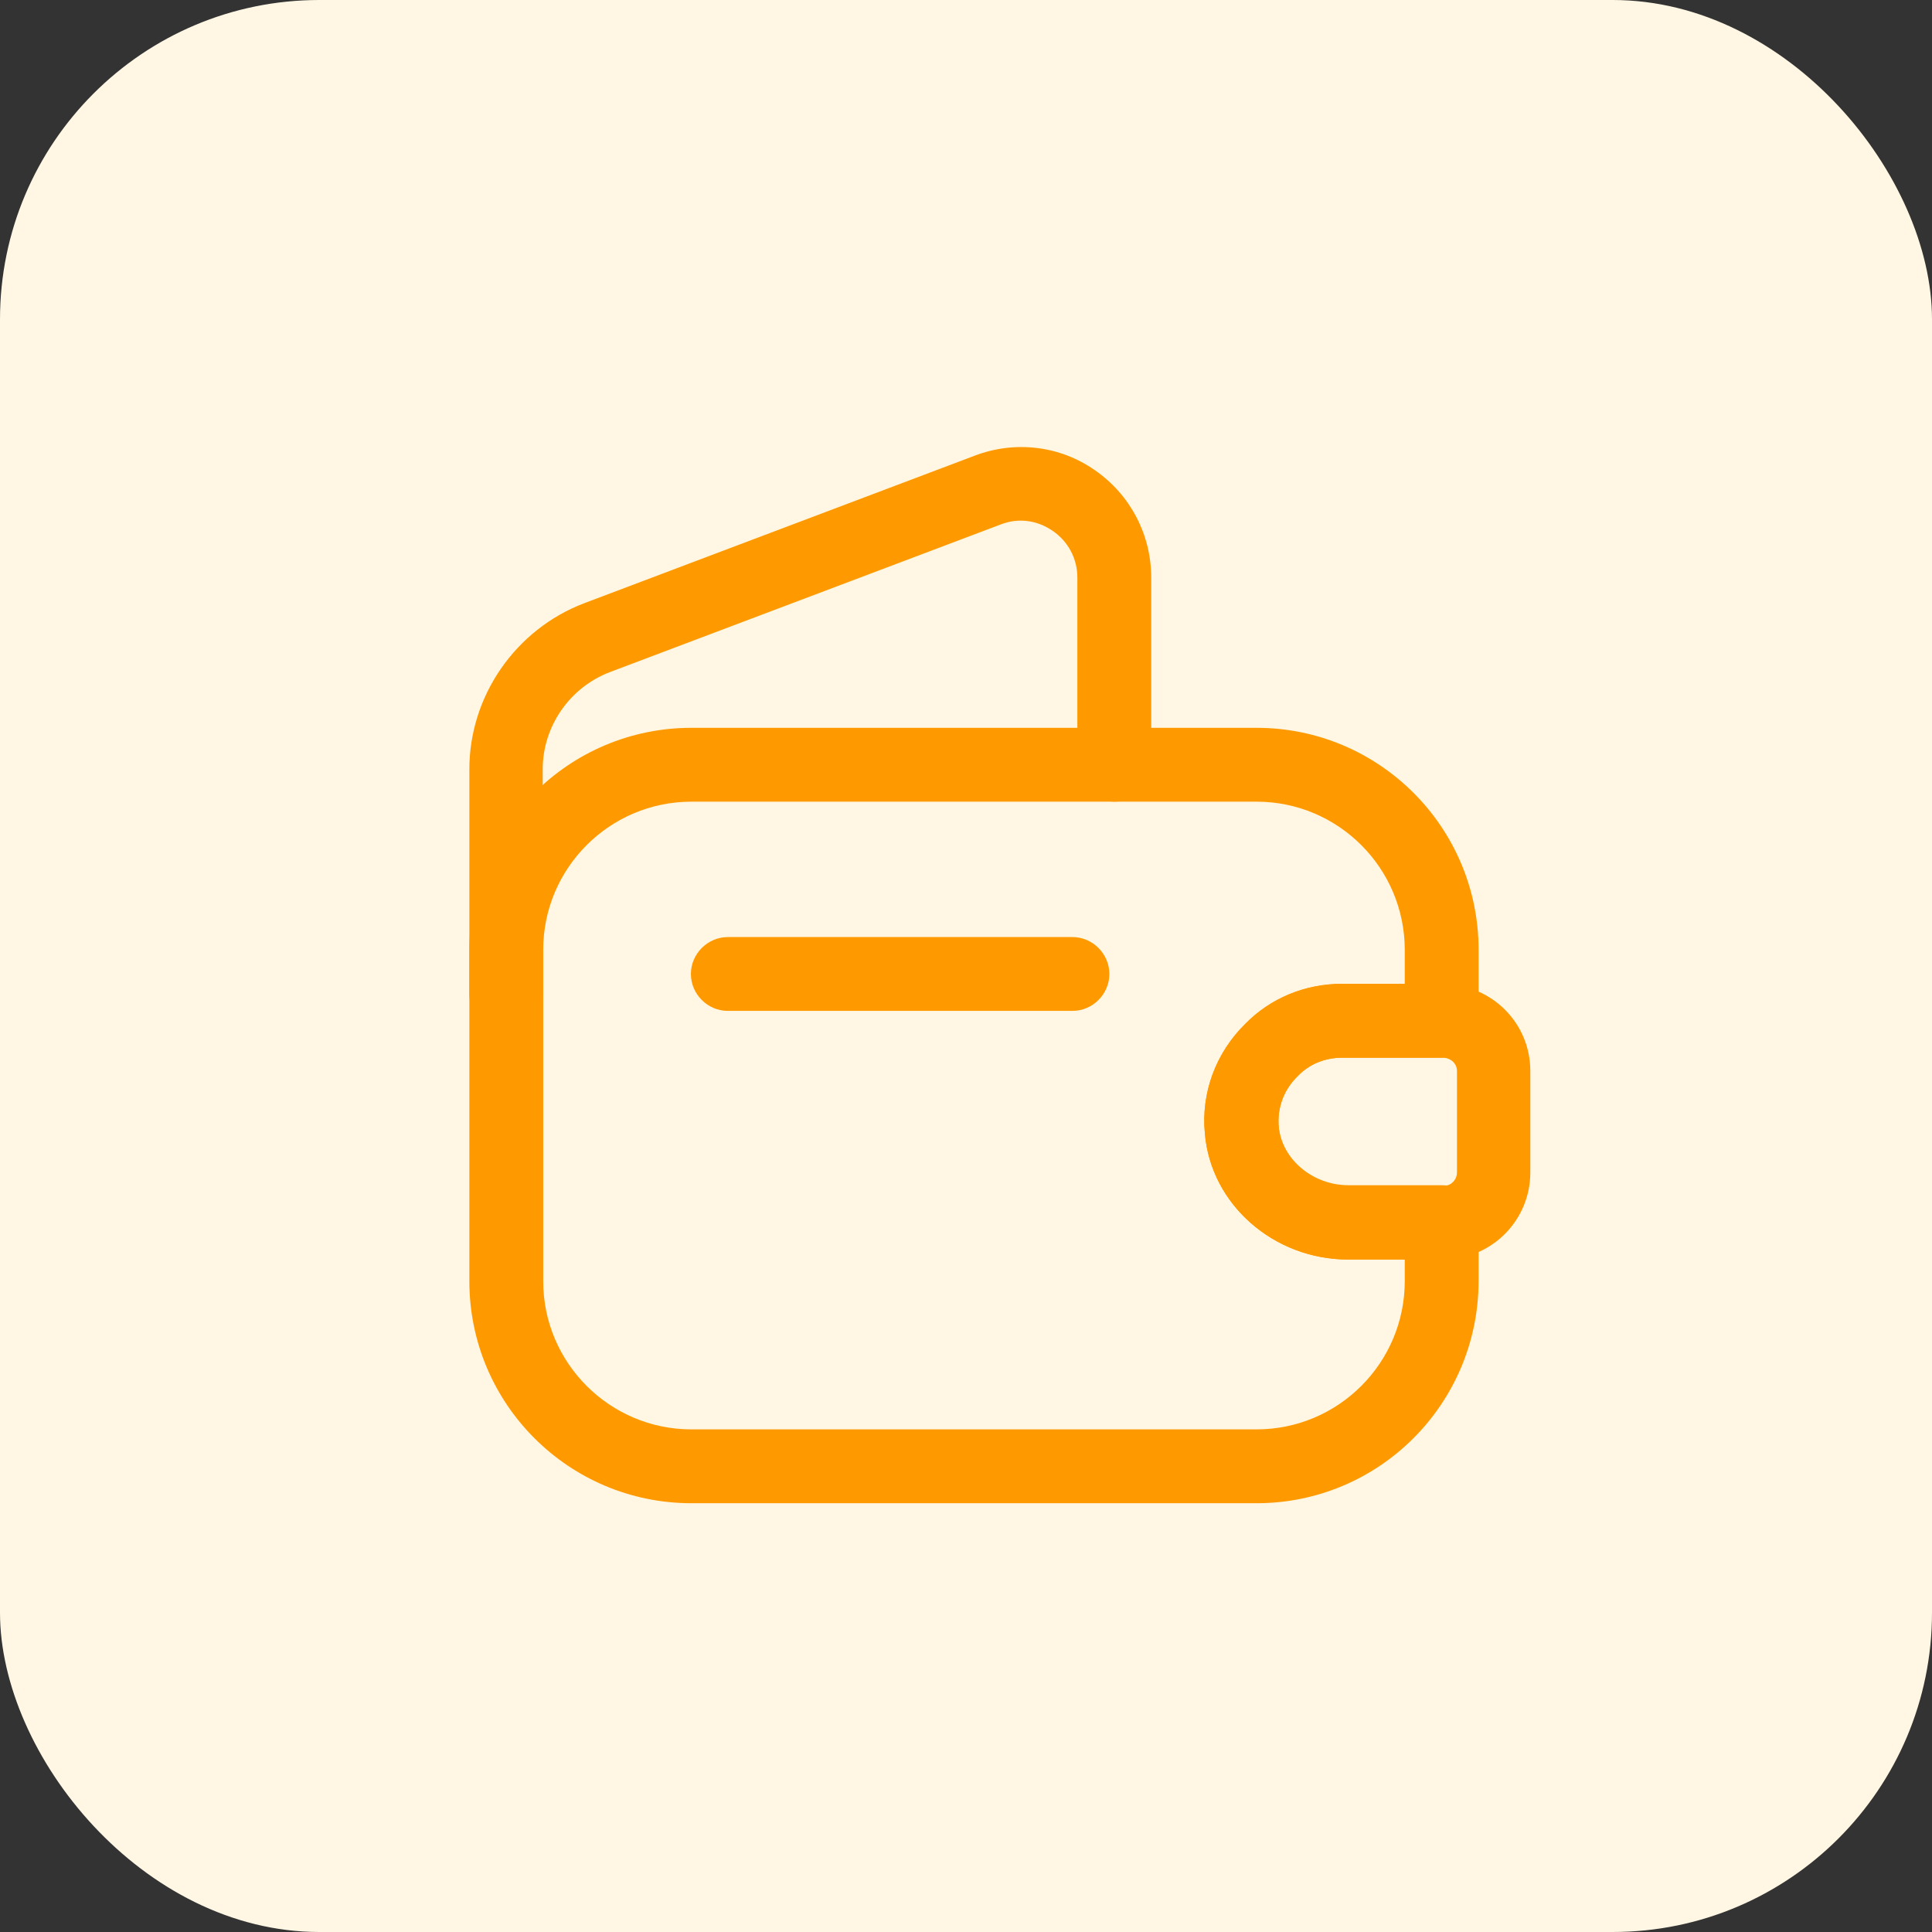
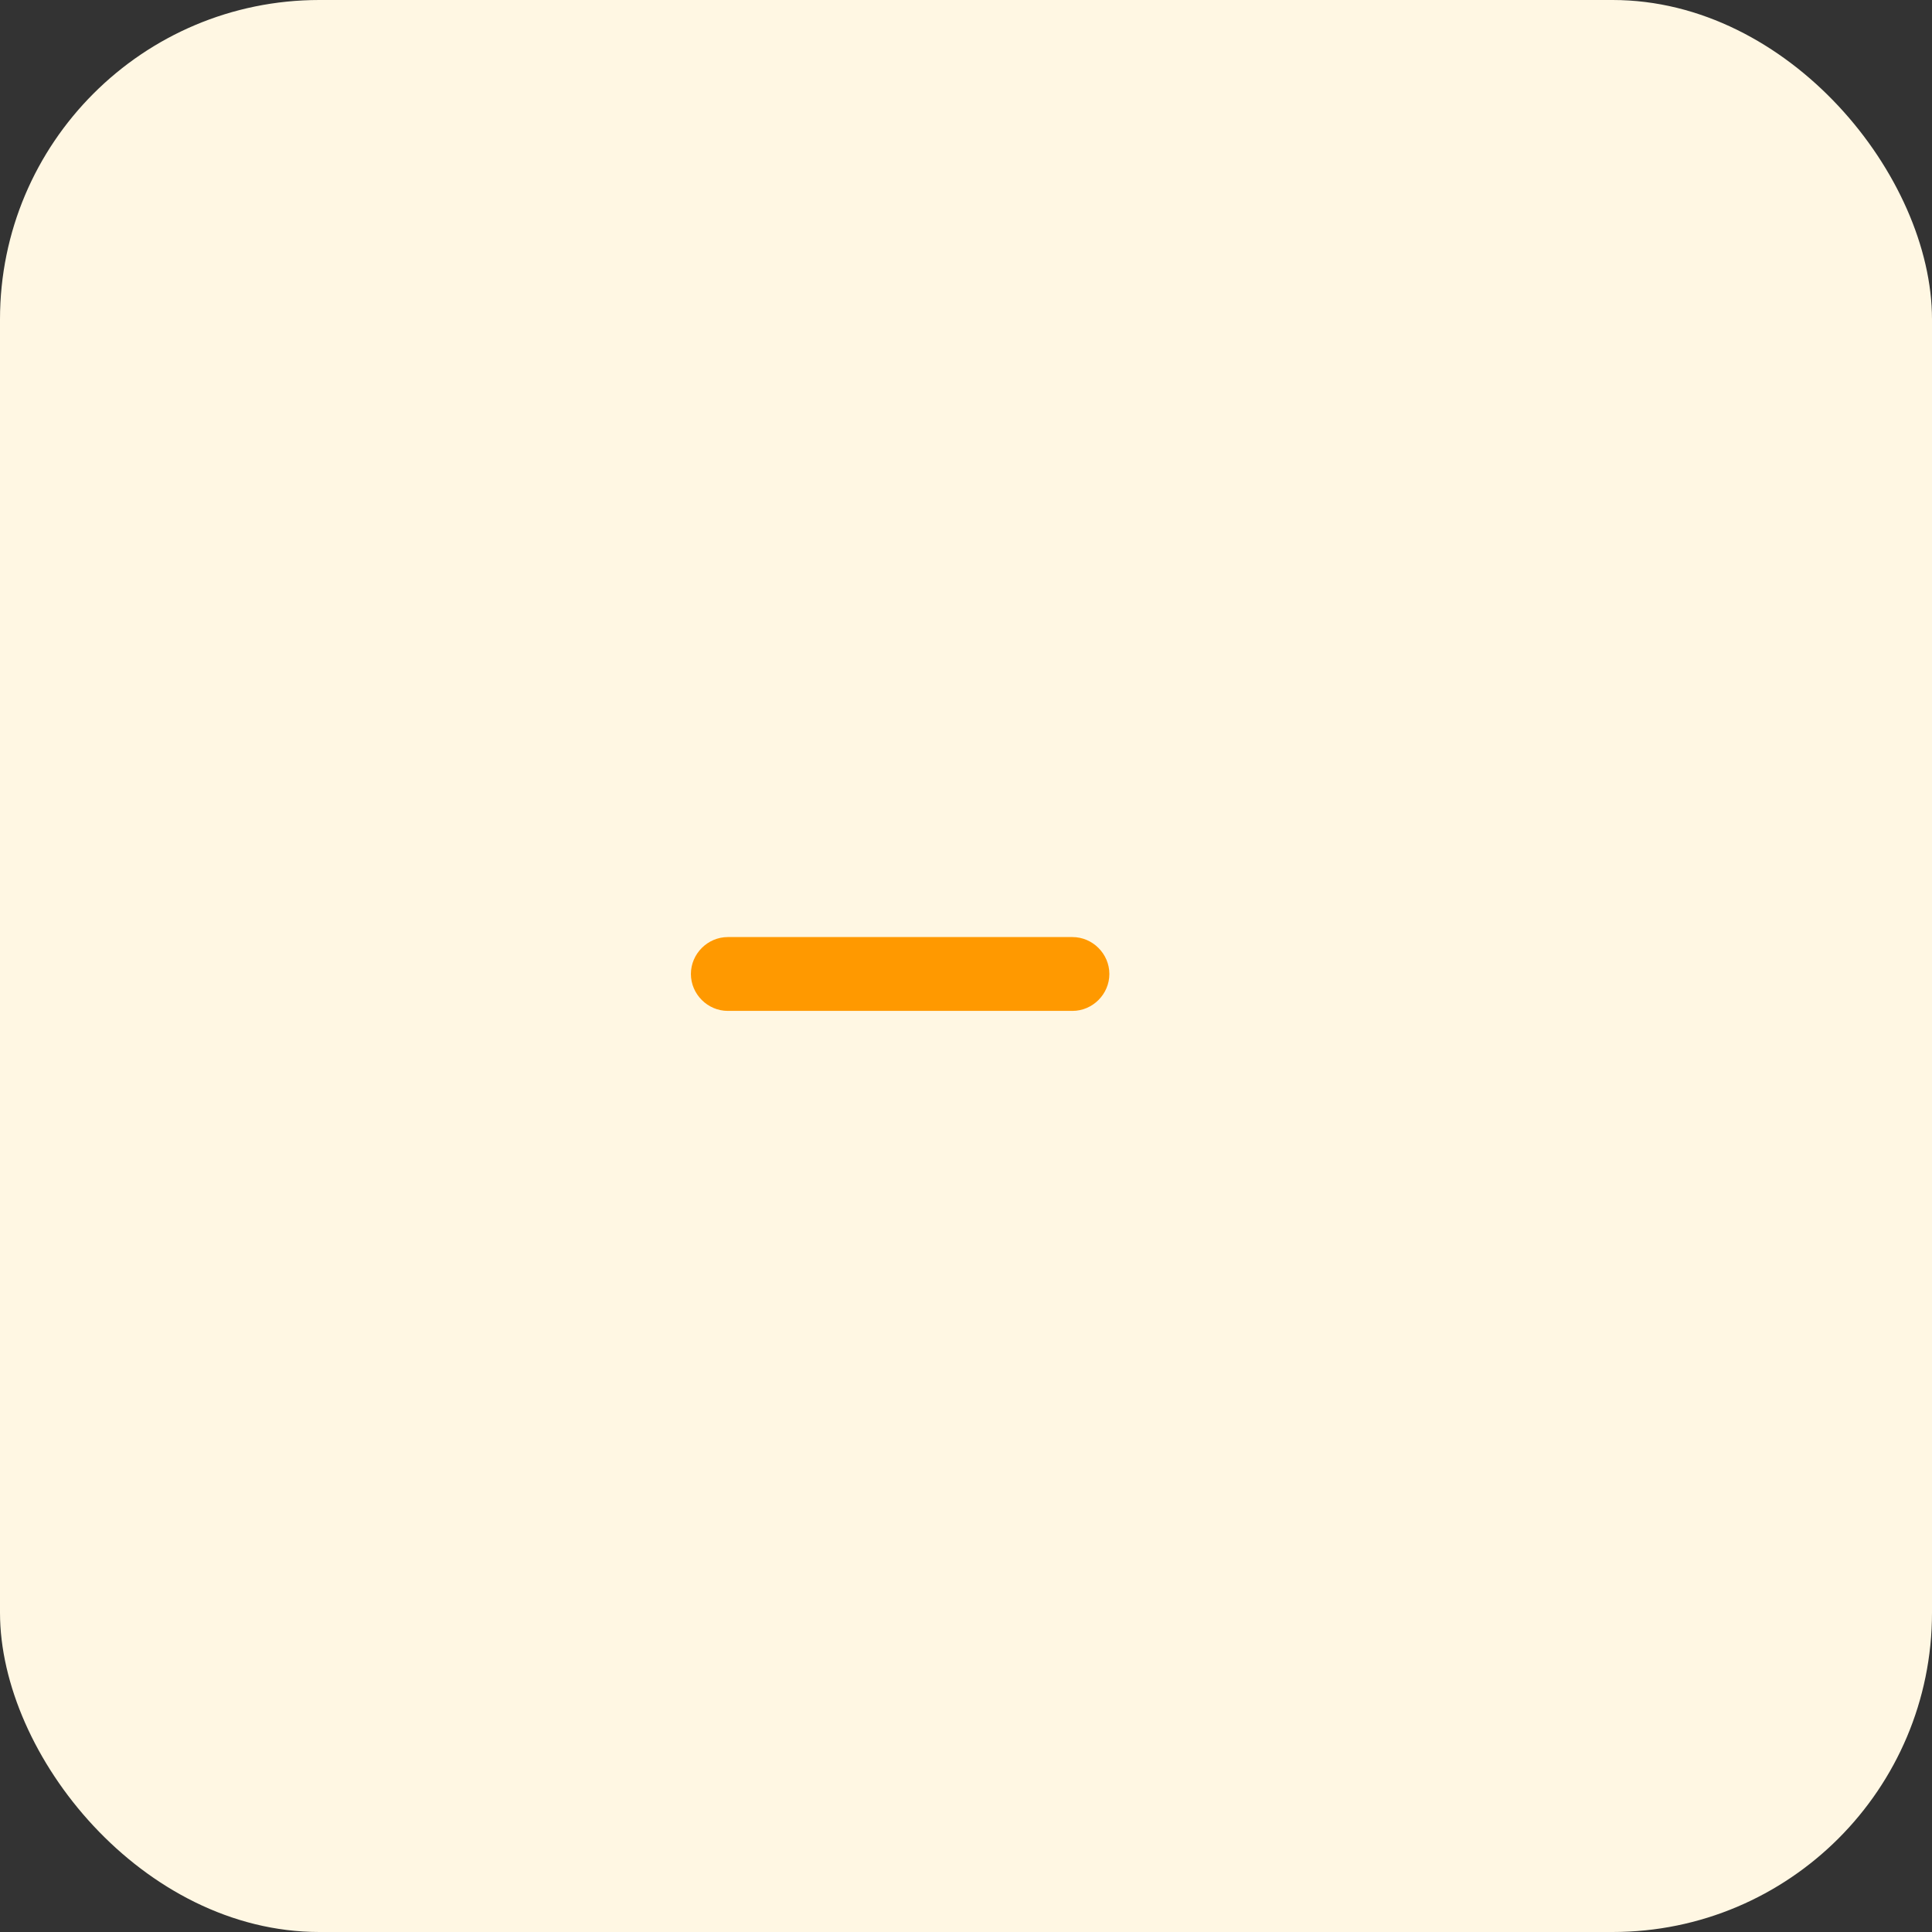
<svg xmlns="http://www.w3.org/2000/svg" width="121" height="121" viewBox="0 0 121 121" fill="none">
  <rect x="0" y="0" width="121" height="121" fill="#333333" stroke="none" />
  <rect width="121" height="121" rx="20" fill="#FFF7E3" />
-   <path d="M78.698 94.146H43.302C35.624 94.146 29.396 87.918 29.396 80.24V59.489C29.396 51.812 35.624 45.583 43.302 45.583H78.698C86.376 45.583 92.604 51.812 92.604 59.489V63.929C92.604 65.193 91.556 66.242 90.292 66.242H84.063C82.984 66.242 81.998 66.642 81.288 67.382L81.257 67.413C80.394 68.246 79.993 69.387 80.086 70.558C80.271 72.593 82.213 74.228 84.433 74.228H90.292C91.556 74.228 92.604 75.276 92.604 76.54V80.209C92.604 87.918 86.376 94.146 78.698 94.146ZM43.302 50.208C38.183 50.208 34.021 54.371 34.021 59.489V80.24C34.021 85.358 38.183 89.521 43.302 89.521H78.698C83.817 89.521 87.979 85.358 87.979 80.24V78.883H84.433C79.778 78.883 75.831 75.43 75.461 70.99C75.214 68.462 76.139 65.964 77.989 64.145C79.593 62.511 81.751 61.617 84.063 61.617H87.979V59.489C87.979 54.371 83.817 50.208 78.698 50.208H43.302Z" fill="#FF9900" />
-   <path d="M31.708 64.577C30.444 64.577 29.396 63.528 29.396 62.264V48.173C29.396 43.579 32.294 39.417 36.58 37.782L61.062 28.532C63.59 27.577 66.396 27.916 68.585 29.458C70.805 30.999 72.1 33.497 72.1 36.179V47.896C72.1 49.16 71.052 50.208 69.787 50.208C68.523 50.208 67.475 49.16 67.475 47.896V36.179C67.475 35.008 66.92 33.928 65.933 33.25C64.947 32.572 63.775 32.417 62.665 32.849L38.183 42.099C35.686 43.055 33.99 45.491 33.99 48.173V62.264C34.021 63.559 32.972 64.577 31.708 64.577Z" fill="#FF9900" />
-   <path d="M84.435 78.884C79.779 78.884 75.832 75.431 75.462 70.991C75.216 68.431 76.141 65.934 77.991 64.115C79.563 62.511 81.722 61.617 84.034 61.617H90.447C93.5 61.71 95.843 64.115 95.843 67.075V73.427C95.843 76.386 93.5 78.791 90.54 78.884H84.435ZM90.386 66.242H84.065C82.986 66.242 81.999 66.643 81.29 67.383C80.396 68.246 79.964 69.418 80.087 70.59C80.272 72.625 82.215 74.259 84.435 74.259H90.478C90.879 74.259 91.249 73.889 91.249 73.427V67.075C91.249 66.612 90.879 66.273 90.386 66.242Z" fill="#FF9900" />
  <path d="M67.167 63.312H45.583C44.319 63.312 43.271 62.264 43.271 61C43.271 59.736 44.319 58.688 45.583 58.688H67.167C68.431 58.688 69.479 59.736 69.479 61C69.479 62.264 68.431 63.312 67.167 63.312Z" fill="#FF9900" />
</svg>